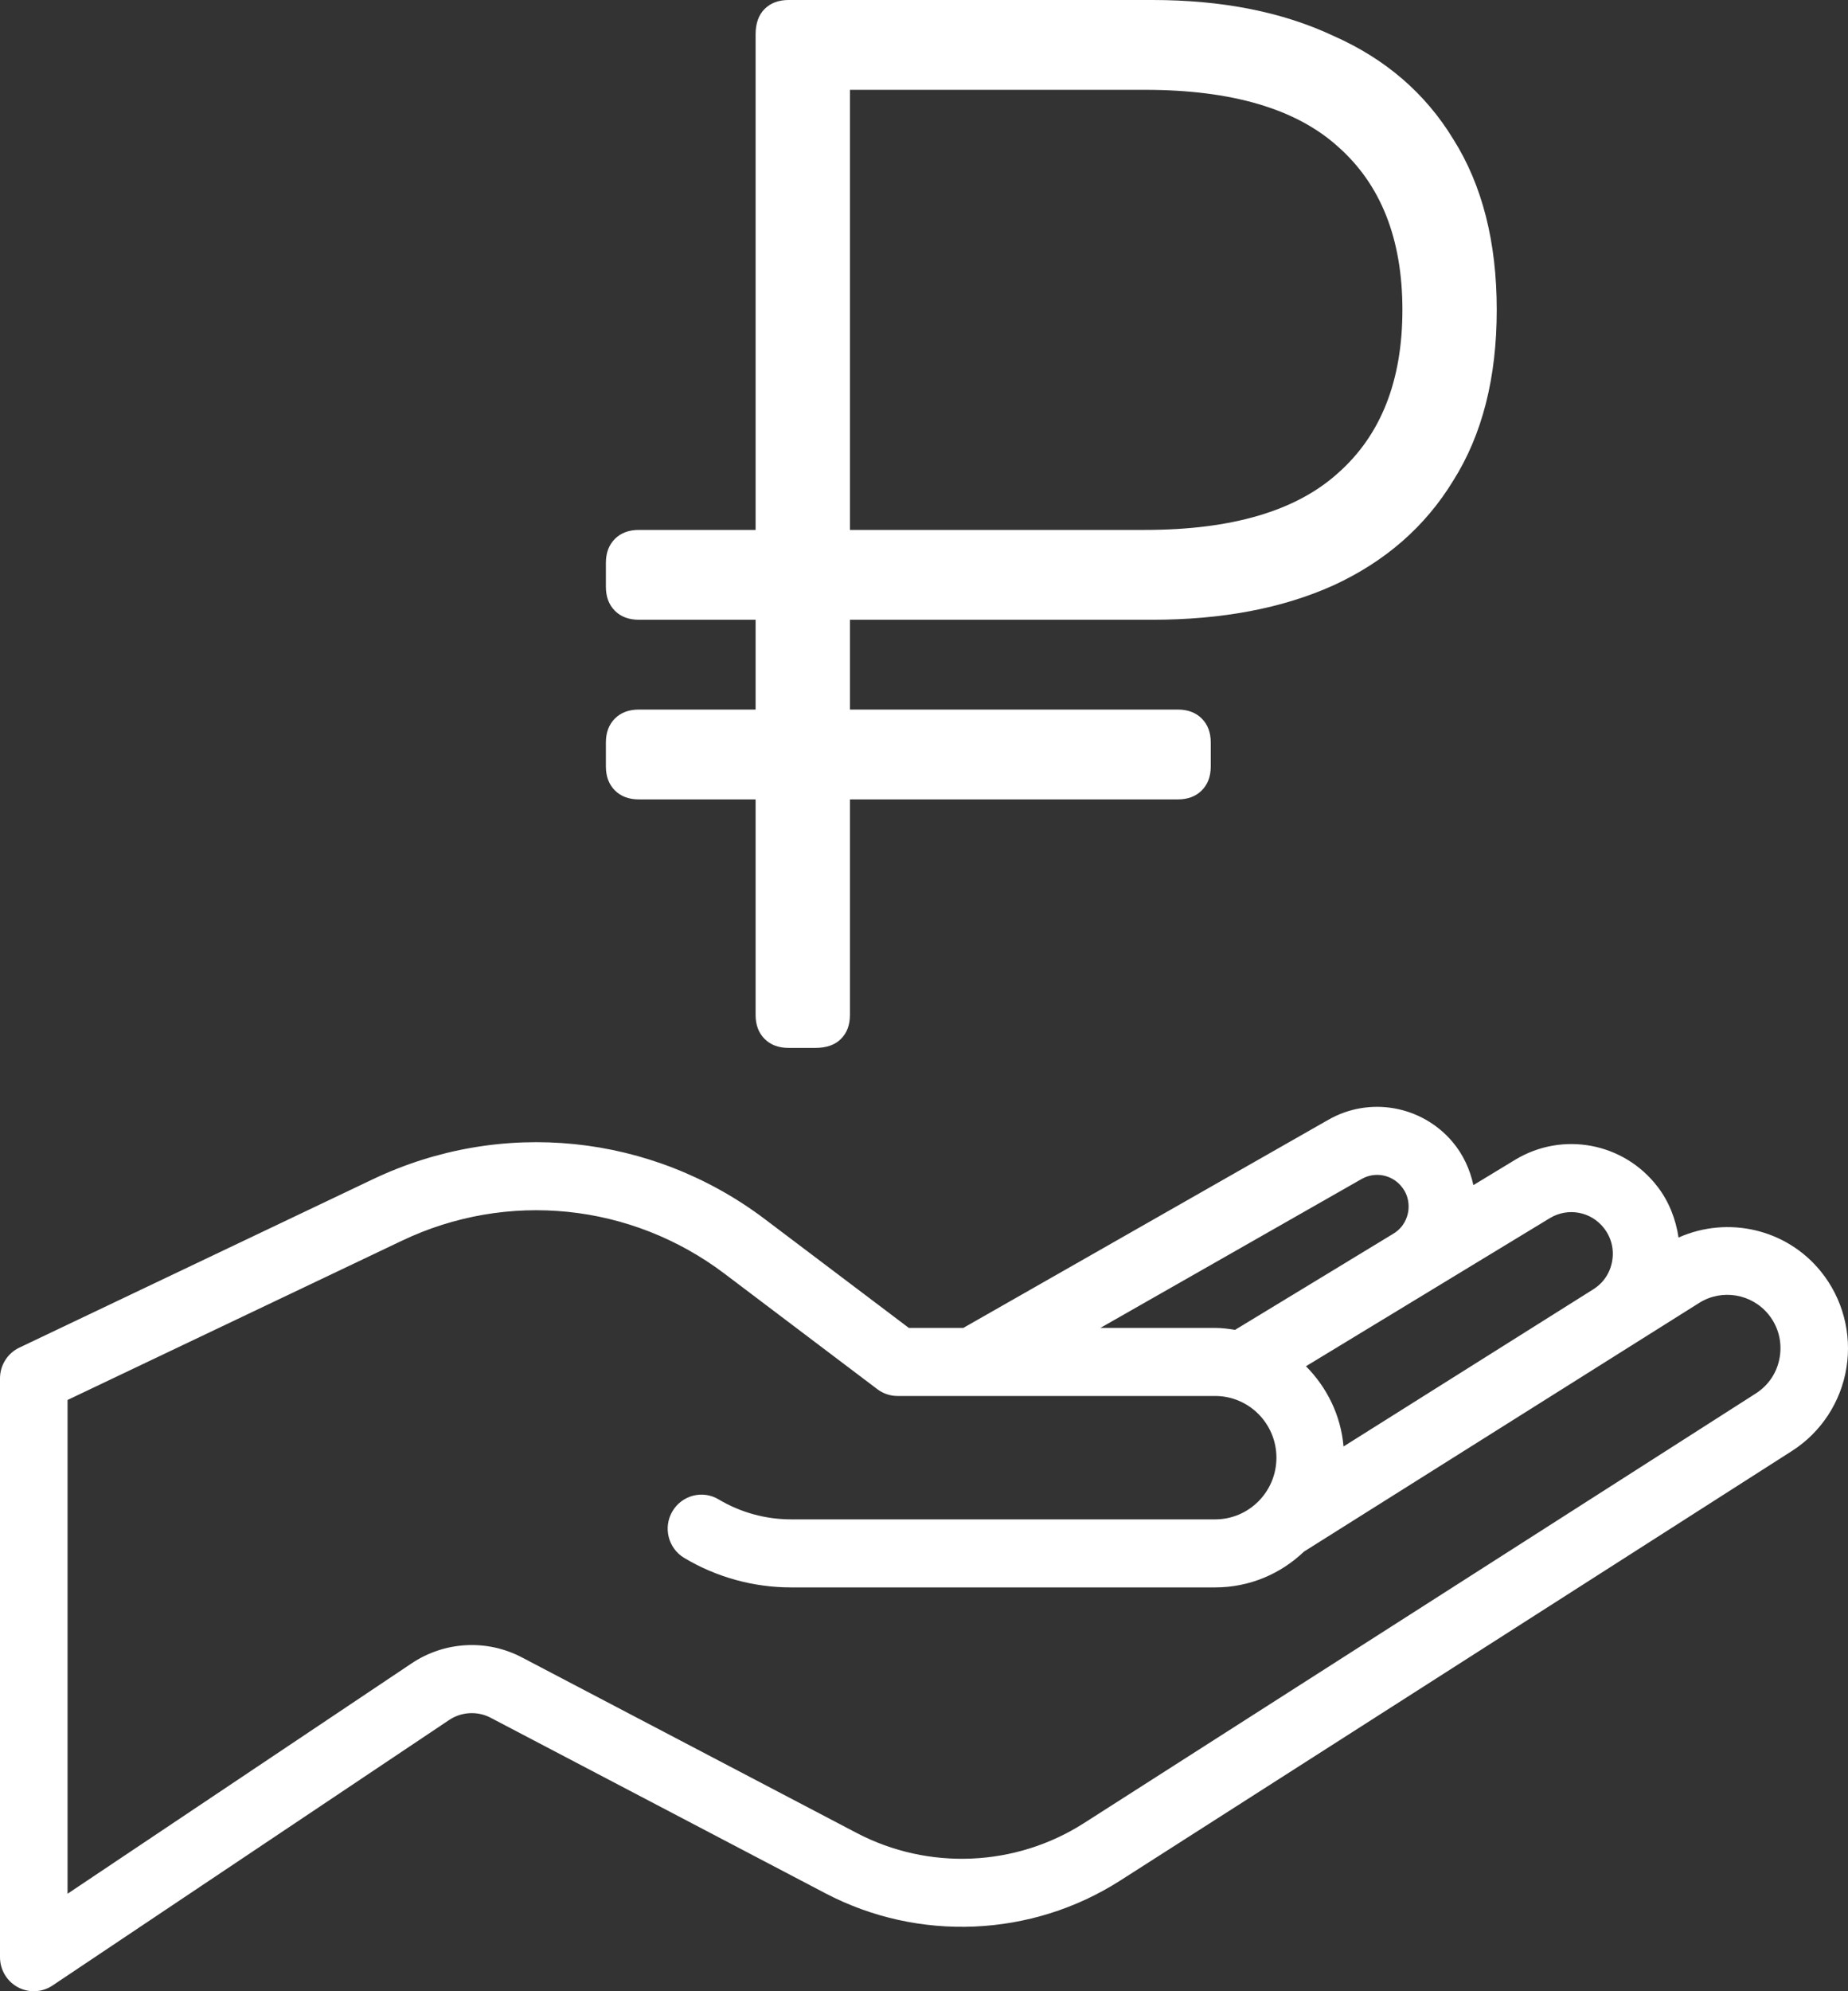
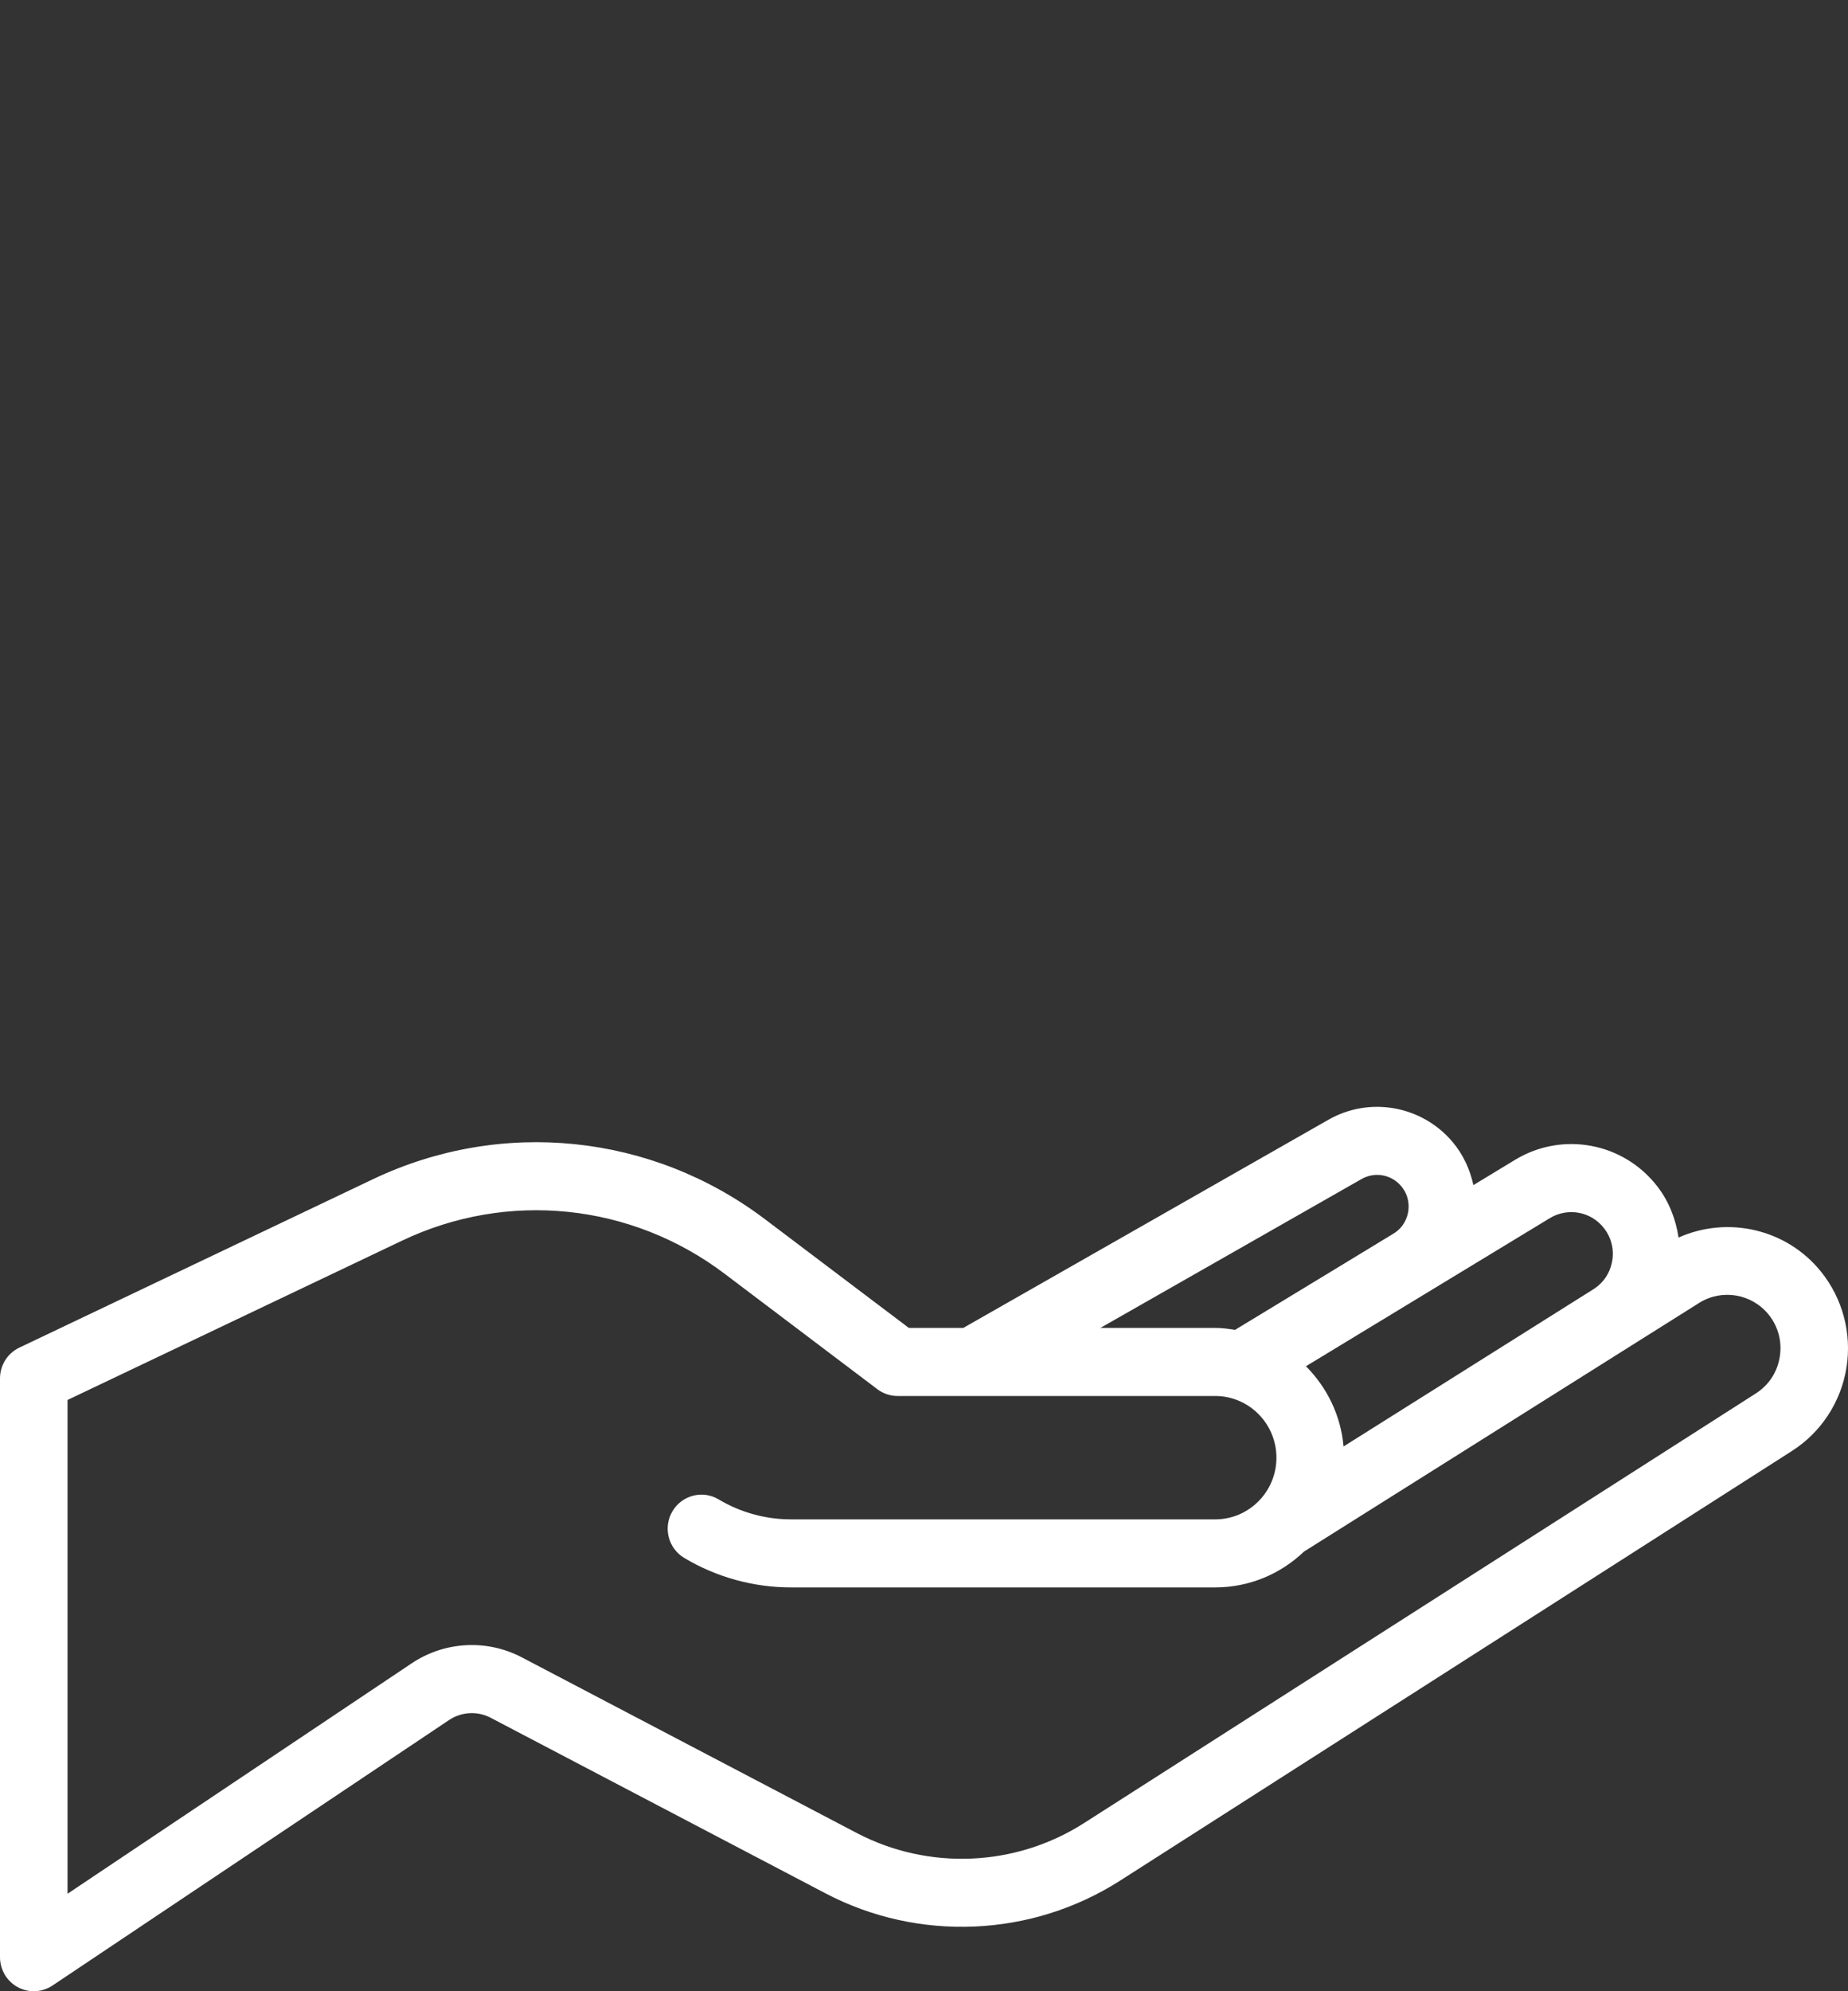
<svg xmlns="http://www.w3.org/2000/svg" width="65" height="70" viewBox="0 0 65 70" fill="none">
  <rect x="0" y="0" width="65" height="70" fill="#333333" stroke="none" />
  <path d="M0.68 47.375C0.264 47.573 0 47.994 0 48.457V68.804C0 69.245 0.241 69.65 0.626 69.858C0.803 69.953 0.995 70 1.188 70C1.418 70 1.647 69.933 1.846 69.8L15.796 60.466C16.232 60.174 16.797 60.143 17.261 60.388L29.035 66.559C32.31 68.275 36.282 68.104 39.398 66.112L63.031 51.006C64.053 50.353 64.75 49.288 64.945 48.084C65.14 46.88 64.813 45.647 64.048 44.701C62.831 43.194 60.765 42.736 59.04 43.505C58.943 42.863 58.706 42.245 58.305 41.722C57.117 40.169 54.962 39.76 53.291 40.772L51.824 41.662C51.703 41.108 51.463 40.582 51.087 40.139C50.005 38.864 48.171 38.538 46.724 39.364L33.882 46.682H31.967L26.907 42.861C22.916 39.845 17.634 39.307 13.12 41.453L0.68 47.375ZM54.516 42.821C55.152 42.438 55.971 42.591 56.423 43.183C56.679 43.515 56.778 43.926 56.704 44.339C56.631 44.752 56.395 45.102 56.042 45.324L47.256 50.85C47.162 49.749 46.668 48.768 45.935 48.029L48.632 46.392L48.636 46.39L54.516 42.821ZM47.894 41.446C48.358 41.183 48.939 41.289 49.28 41.693C49.57 42.035 49.562 42.404 49.531 42.595C49.5 42.785 49.391 43.139 49.008 43.37L47.409 44.341L47.407 44.343L43.441 46.75C43.212 46.714 42.982 46.682 42.743 46.682H38.704L47.894 41.446ZM25.482 44.774L30.859 48.836C31.064 48.991 31.314 49.075 31.571 49.075H42.743C43.93 49.075 44.896 50.048 44.896 51.243C44.896 51.826 44.667 52.356 44.294 52.746C44.284 52.756 44.275 52.766 44.265 52.776C43.875 53.169 43.337 53.412 42.743 53.412H27.822C26.926 53.412 26.046 53.169 25.278 52.711C24.716 52.372 23.986 52.561 23.651 53.129C23.316 53.697 23.502 54.431 24.067 54.768C25.201 55.446 26.5 55.804 27.822 55.804H42.743C43.952 55.804 45.05 55.325 45.864 54.546L59.773 45.798C60.569 45.303 61.614 45.48 62.206 46.211C62.547 46.633 62.686 47.162 62.6 47.7C62.514 48.237 62.214 48.694 61.757 48.986L38.124 64.092C35.721 65.628 32.659 65.76 30.133 64.437L18.358 58.265C17.123 57.617 15.638 57.699 14.48 58.473L2.376 66.573V49.215L14.136 43.617C17.85 41.846 22.198 42.294 25.482 44.774Z" fill="white" />
-   <path d="M27.736 36.838C27.385 36.838 27.104 36.733 26.893 36.522C26.683 36.312 26.577 36.031 26.577 35.68V28.102H22.47C22.119 28.102 21.838 27.997 21.627 27.786C21.417 27.576 21.311 27.295 21.311 26.944V26.102C21.311 25.751 21.417 25.471 21.627 25.26C21.838 25.05 22.119 24.944 22.47 24.944H26.577V21.787H22.47C22.119 21.787 21.838 21.682 21.627 21.471C21.417 21.261 21.311 20.98 21.311 20.629V19.787C21.311 19.436 21.417 19.156 21.627 18.945C21.838 18.735 22.119 18.629 22.47 18.629H26.577V1.21C26.577 0.824 26.683 0.526 26.893 0.316C27.104 0.105 27.385 0 27.736 0H40.533C42.99 0 45.114 0.421 46.905 1.263C48.73 2.07 50.135 3.28 51.117 4.894C52.136 6.508 52.645 8.508 52.645 10.893C52.645 13.279 52.136 15.279 51.117 16.893C50.135 18.507 48.73 19.735 46.905 20.576C45.114 21.383 42.99 21.787 40.533 21.787H29.895V24.944H41.428C41.779 24.944 42.06 25.05 42.27 25.26C42.481 25.471 42.586 25.751 42.586 26.102V26.944C42.586 27.295 42.481 27.576 42.27 27.786C42.06 27.997 41.779 28.102 41.428 28.102H29.895V35.68C29.895 36.031 29.79 36.312 29.579 36.522C29.369 36.733 29.07 36.838 28.684 36.838H27.736ZM29.895 18.629H40.269C43.324 18.629 45.588 17.963 47.063 16.63C48.572 15.296 49.327 13.384 49.327 10.893C49.327 8.403 48.572 6.49 47.063 5.157C45.588 3.824 43.324 3.158 40.269 3.158H29.895V18.629Z" fill="white" />
</svg>